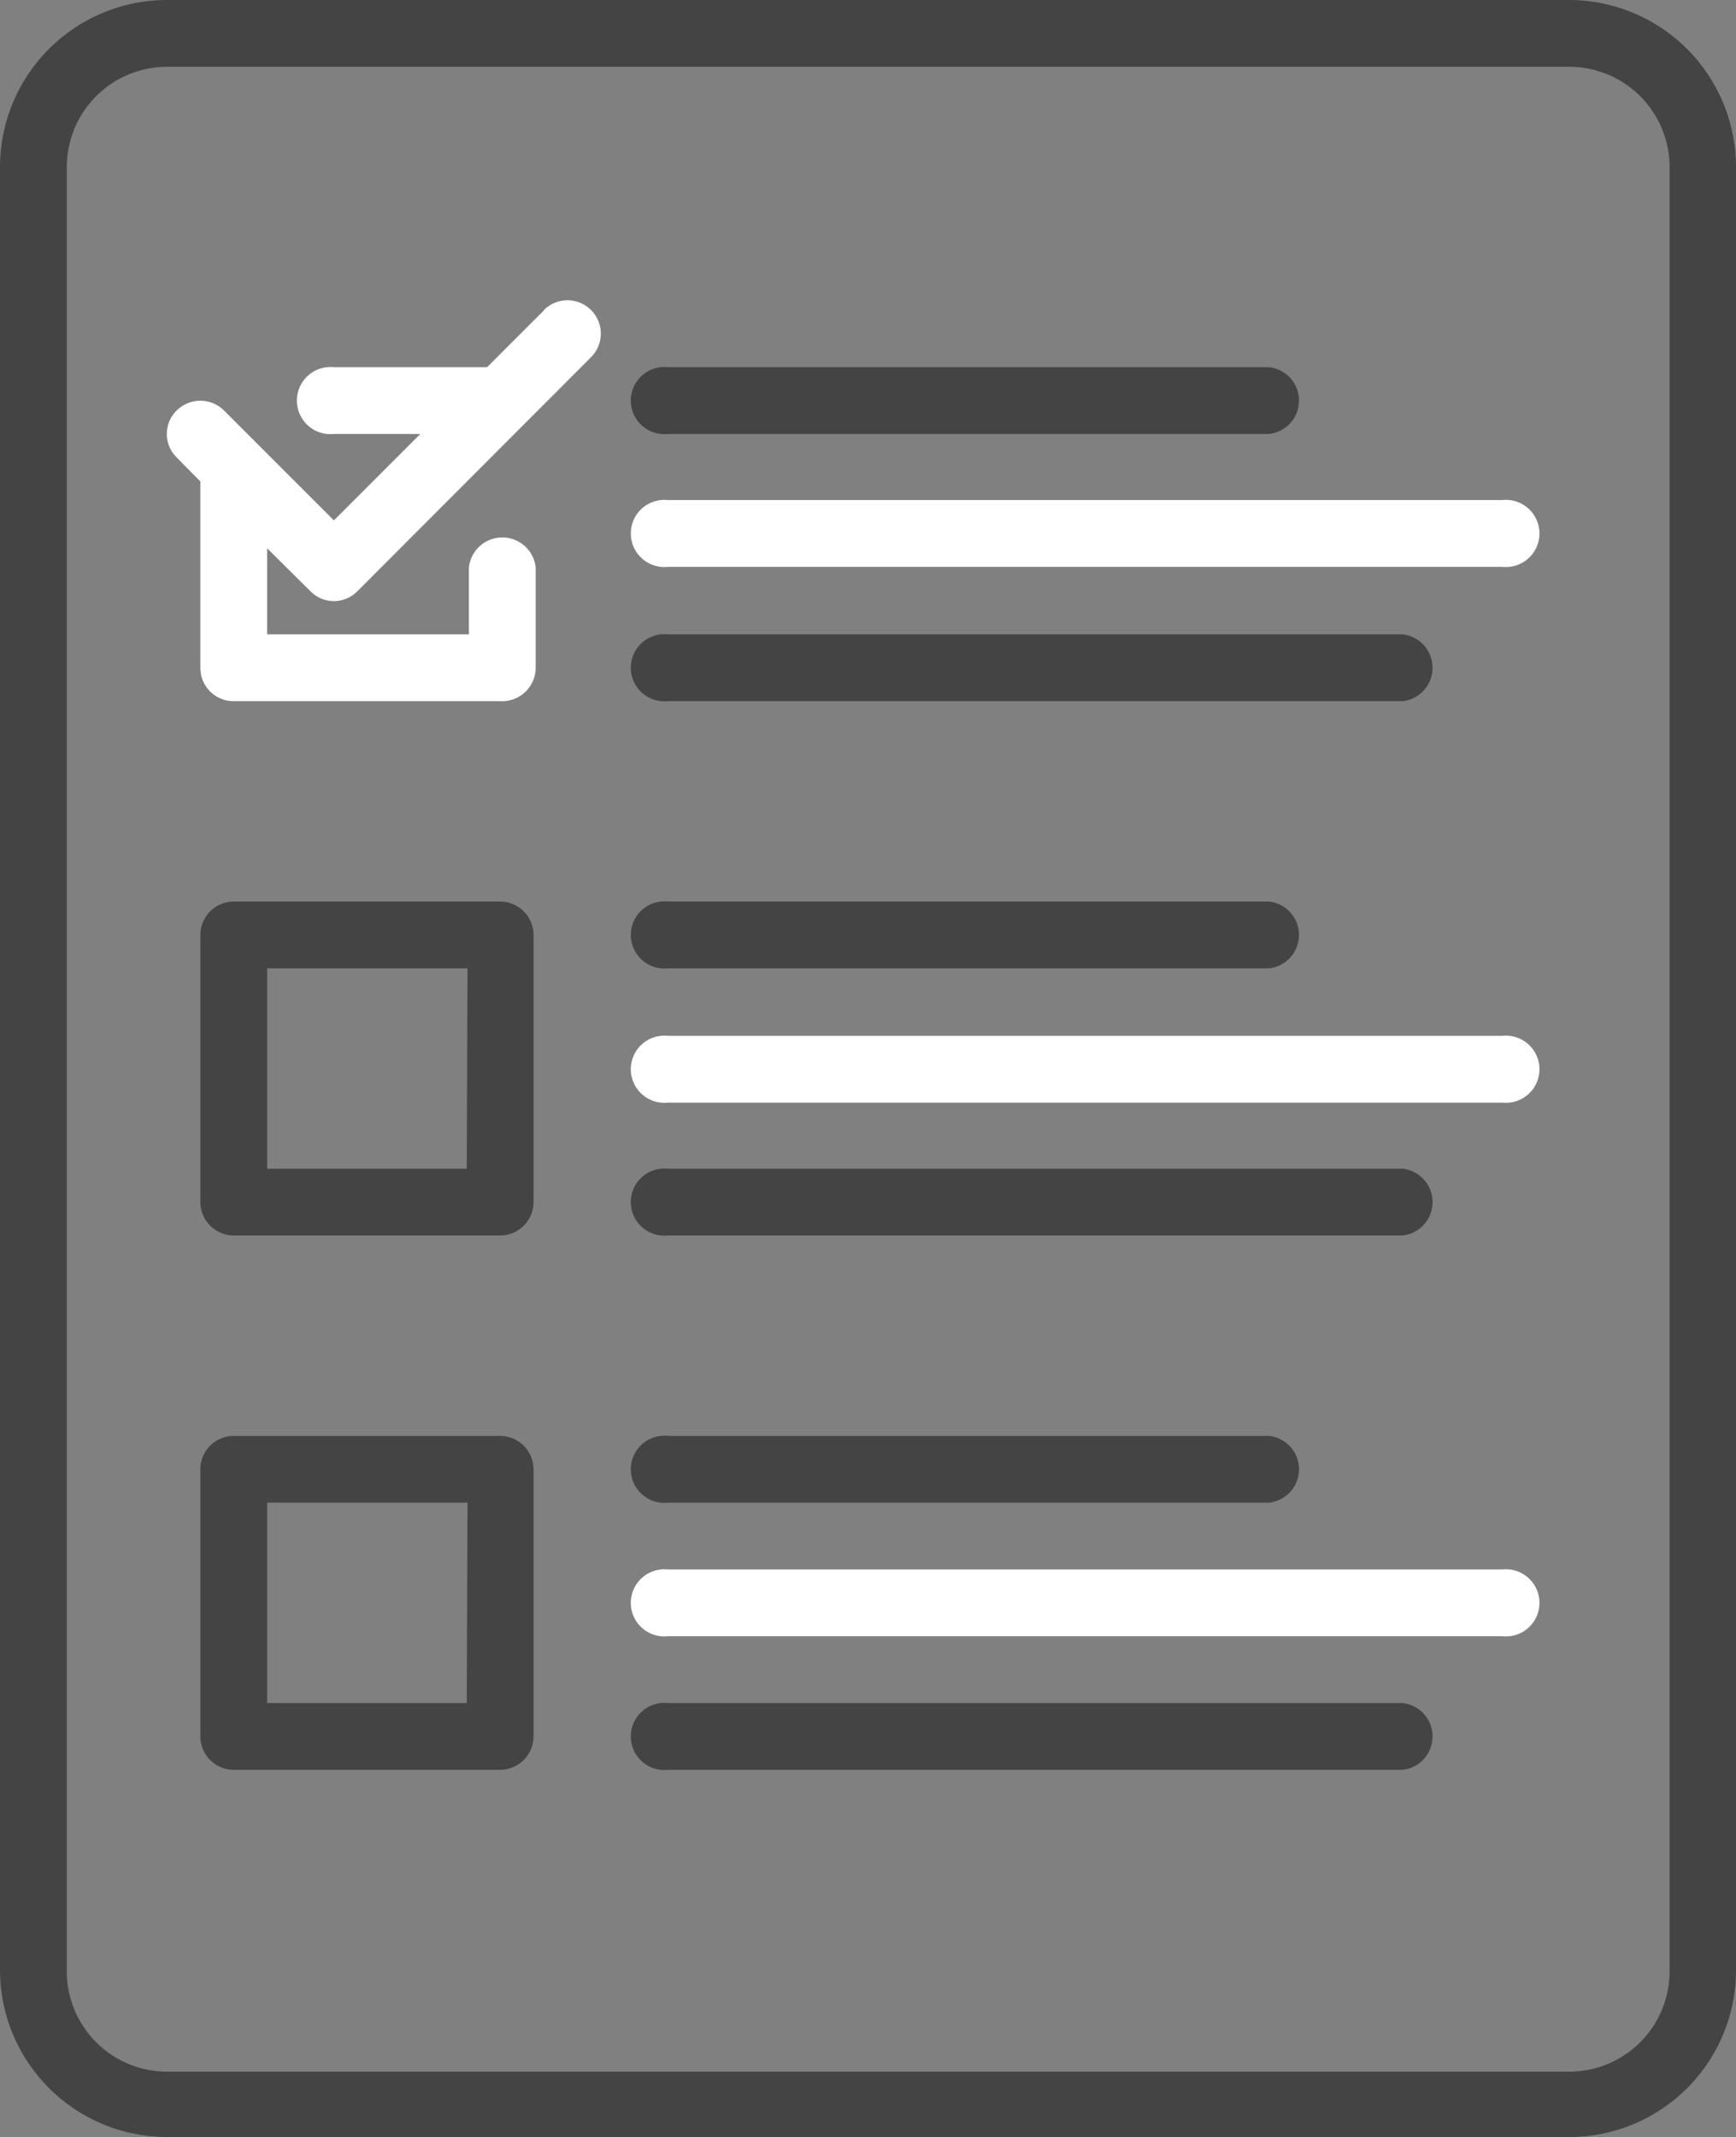
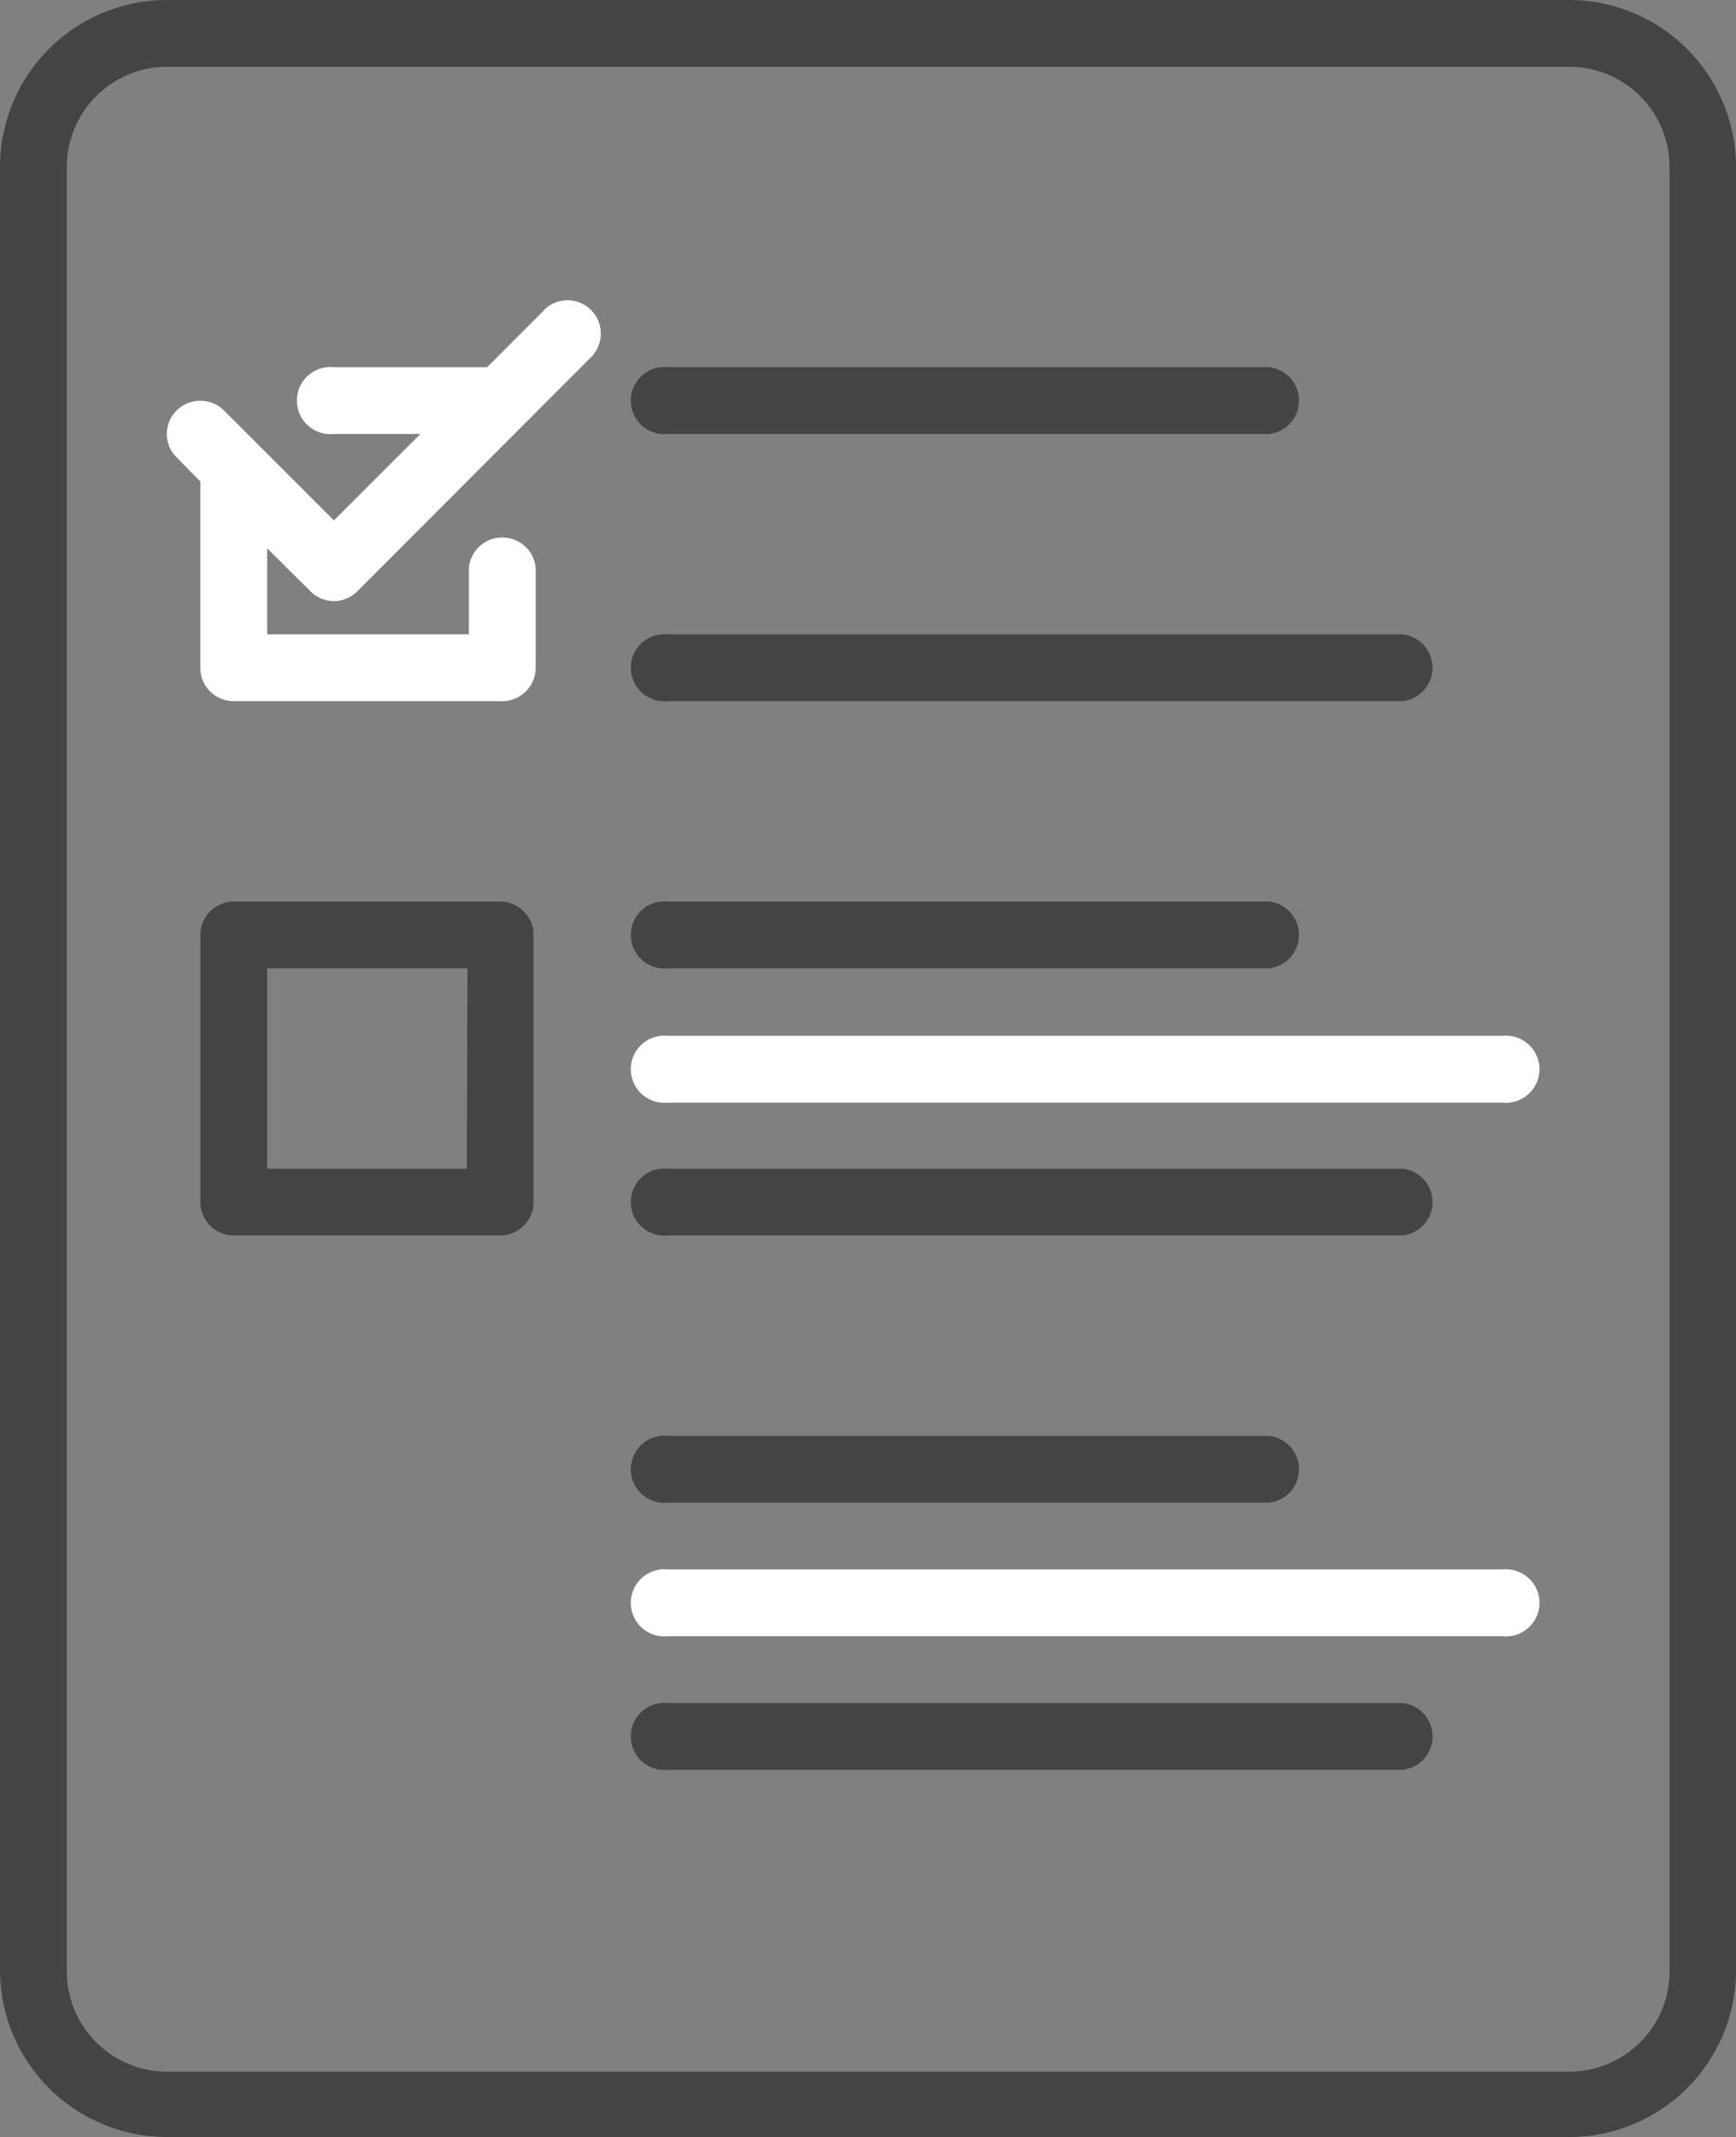
<svg xmlns="http://www.w3.org/2000/svg" viewBox="0 0 48.61 59.83">
  <rect x="0" y="0" width="48.61" height="59.83" fill="#808080" stroke="none" />
  <defs>
    <style>.cls-1{fill:#444;}.cls-2{fill:#fff;}</style>
  </defs>
  <g id="Capa_2" data-name="Capa 2">
    <g id="Capa_1-2" data-name="Capa 1">
      <path class="cls-1" d="M43.94,0H4.67A4.68,4.68,0,0,0,0,4.68V55.16a4.68,4.68,0,0,0,4.67,4.67H43.94a4.67,4.67,0,0,0,4.67-4.67V4.68A4.68,4.68,0,0,0,43.94,0m2.81,55.16A2.81,2.81,0,0,1,43.94,58H4.67a2.81,2.81,0,0,1-2.8-2.81V4.68a2.81,2.81,0,0,1,2.8-2.81H43.94a2.81,2.81,0,0,1,2.81,2.81Z" />
      <path class="cls-1" d="M18.7,12.15H35.53a.94.94,0,0,0,0-1.87H18.7a.94.94,0,1,0,0,1.87" />
-       <path class="cls-2" d="M42.07,14H18.7a.94.94,0,1,0,0,1.87H42.07a.94.94,0,1,0,0-1.87" />
      <path class="cls-1" d="M18.7,19.63H39.27a.94.94,0,0,0,0-1.87H18.7a.94.94,0,1,0,0,1.87" />
-       <path class="cls-1" d="M14,40.2H6.55a.94.94,0,0,0-.94.94v7.48a.94.94,0,0,0,.94.93H14a.94.94,0,0,0,.94-.93V41.14A.94.94,0,0,0,14,40.2m-.93,7.48H7.48V42.07h5.61Z" />
      <path class="cls-1" d="M18.7,42.07H35.53a.94.94,0,0,0,0-1.87H18.7a.94.94,0,1,0,0,1.87" />
      <path class="cls-2" d="M42.07,43.94H18.7a.94.94,0,1,0,0,1.87H42.07a.94.94,0,1,0,0-1.87" />
      <path class="cls-1" d="M39.27,47.68H18.7a.94.94,0,1,0,0,1.87H39.27a.94.94,0,0,0,0-1.87" />
      <path class="cls-1" d="M14,25.24H6.55a.94.94,0,0,0-.94.94v7.48a.94.94,0,0,0,.94.93H14a.94.94,0,0,0,.94-.93V26.18a.94.94,0,0,0-.94-.94m-.93,7.48H7.48V27.11h5.61Z" />
      <path class="cls-1" d="M18.7,27.11H35.53a.94.94,0,0,0,0-1.87H18.7a.94.94,0,1,0,0,1.87" />
      <path class="cls-2" d="M42.07,29H18.7a.94.94,0,1,0,0,1.87H42.07a.94.94,0,1,0,0-1.87" />
      <path class="cls-1" d="M18.7,34.59H39.27a.94.94,0,0,0,0-1.87H18.7a.94.94,0,1,0,0,1.87" />
      <path class="cls-2" d="M15.23,8.69l-1.59,1.59H9.35a.94.94,0,1,0,0,1.87h2.42L9.35,14.57,6.27,11.49a.94.94,0,0,0-1.32,0,.92.92,0,0,0,0,1.32l.66.67V18.7a.93.93,0,0,0,.93.93H14A.94.94,0,0,0,15,18.7V15.89a.94.94,0,0,0-1.87,0v1.87H7.48V15.35l1.21,1.2a.92.92,0,0,0,1.32,0L16.55,10a.93.93,0,0,0-1.32-1.32" />
    </g>
  </g>
</svg>